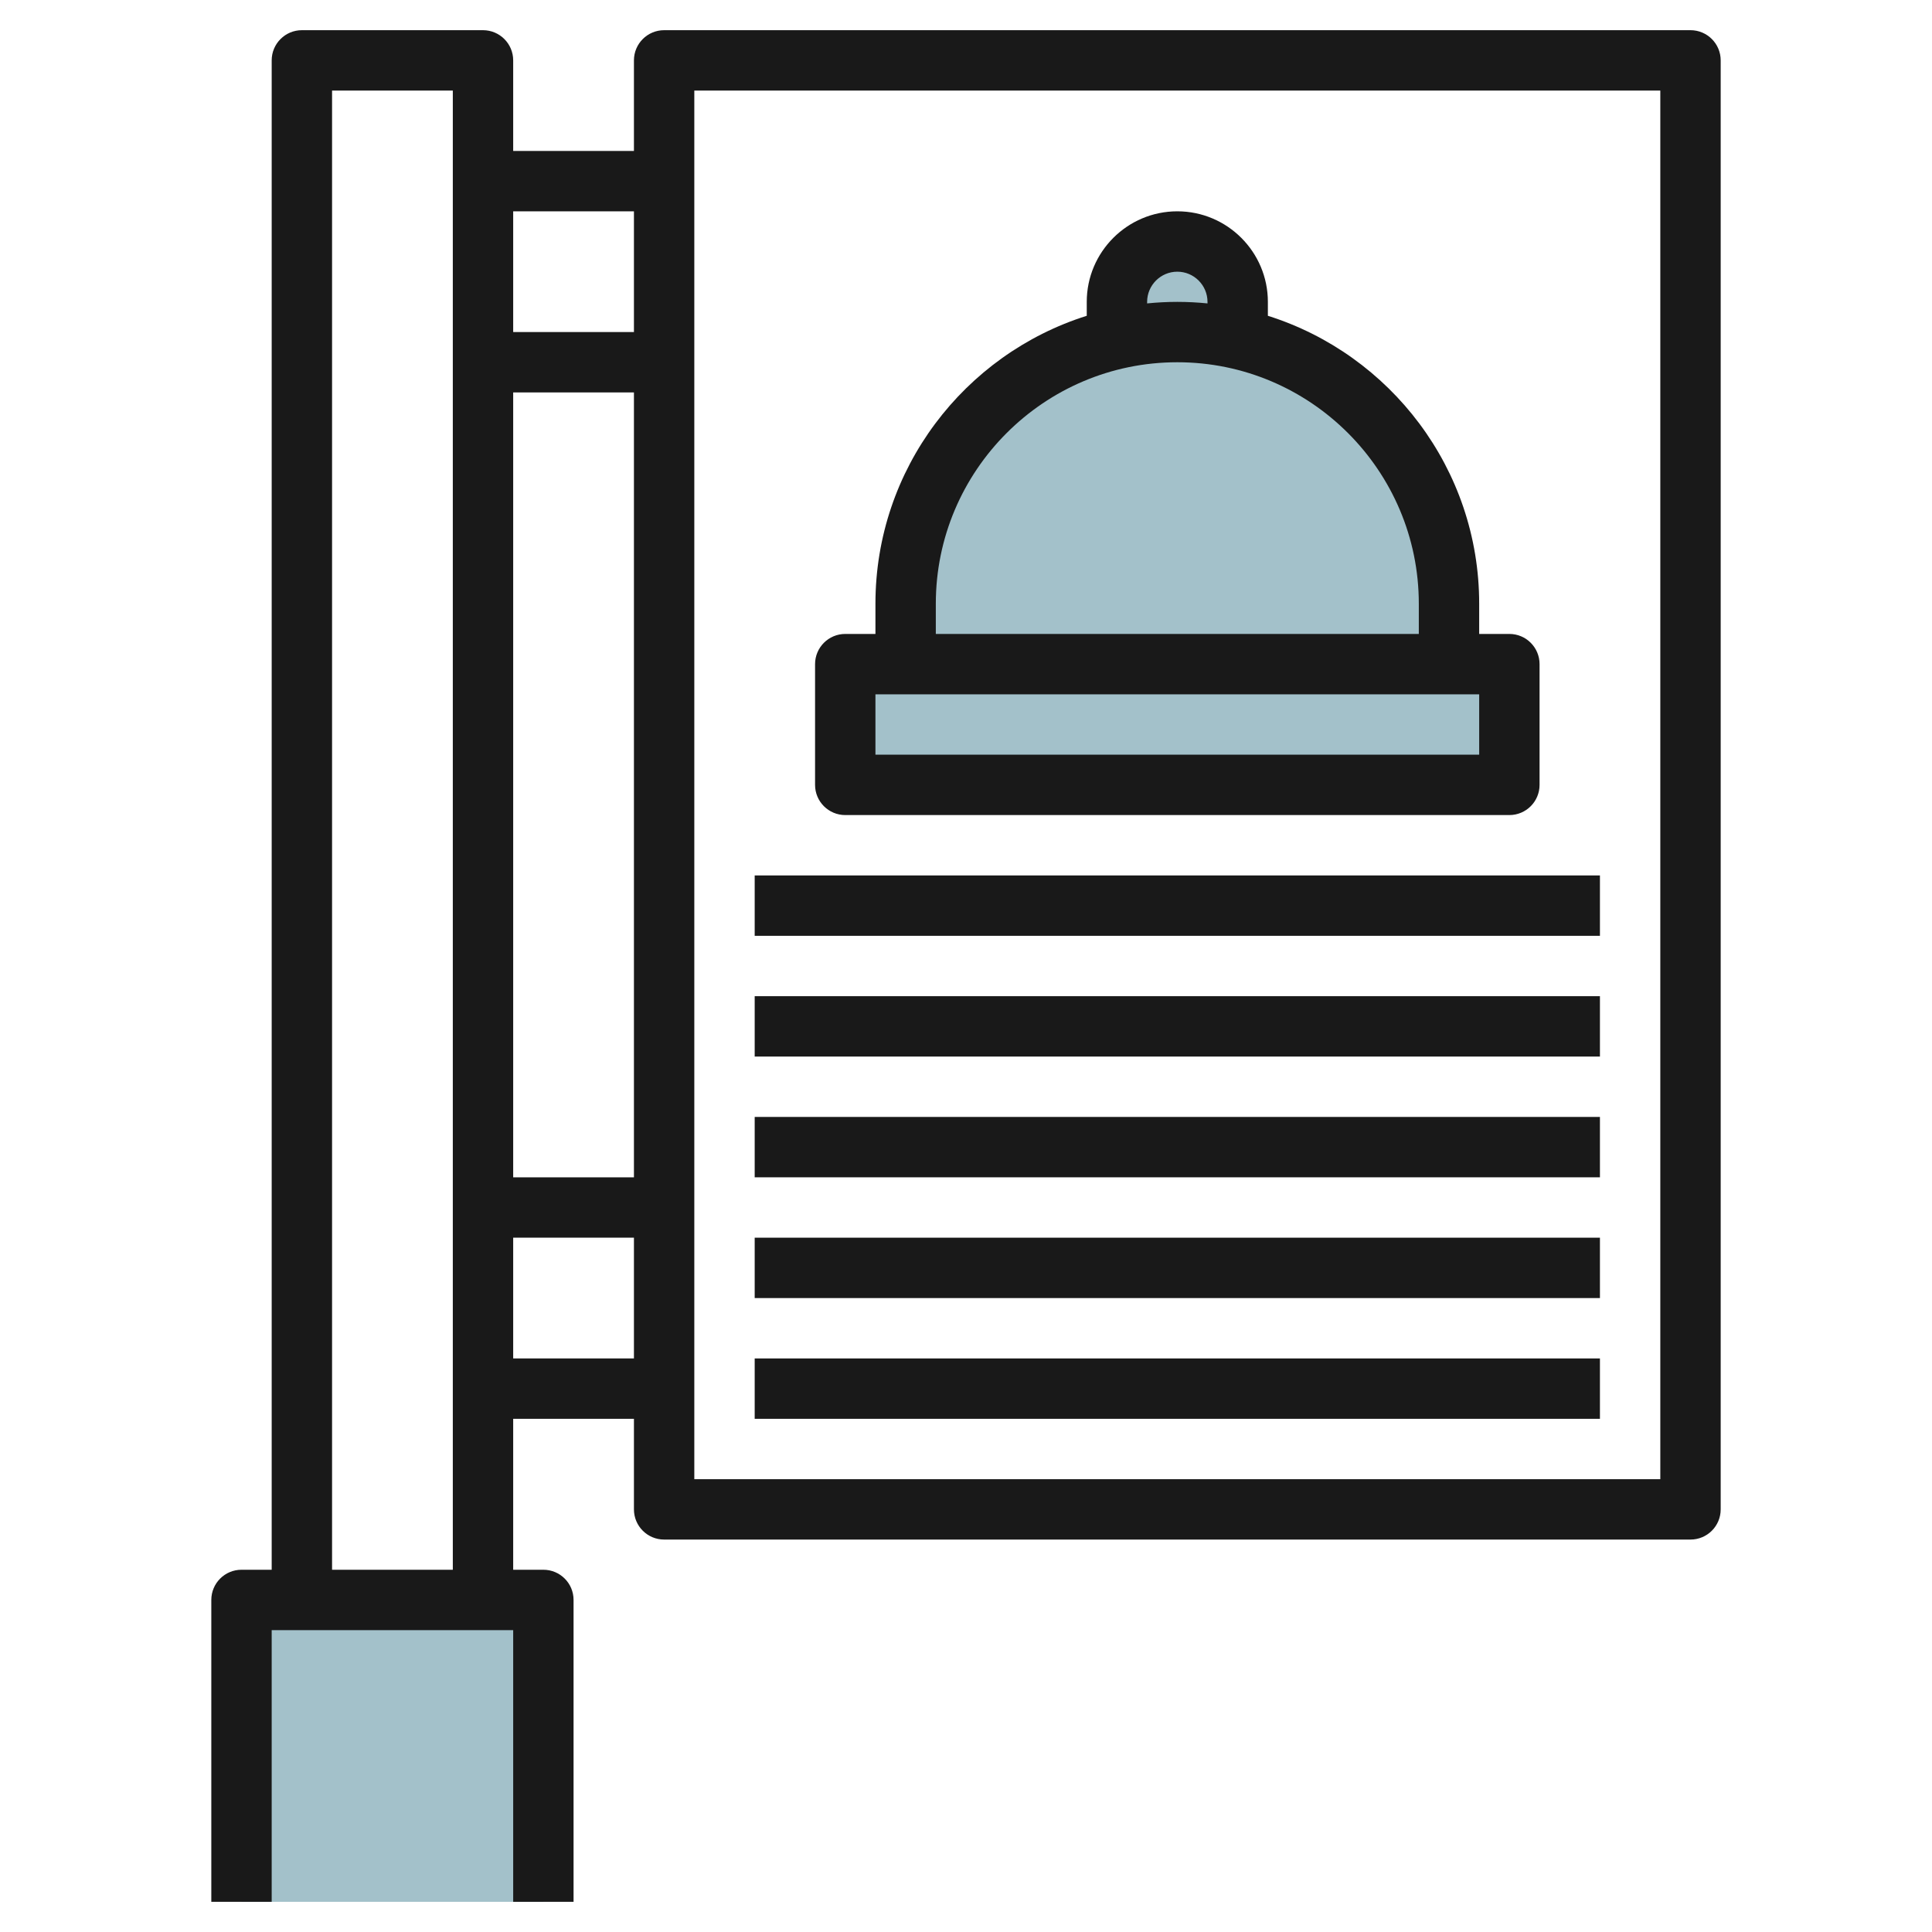
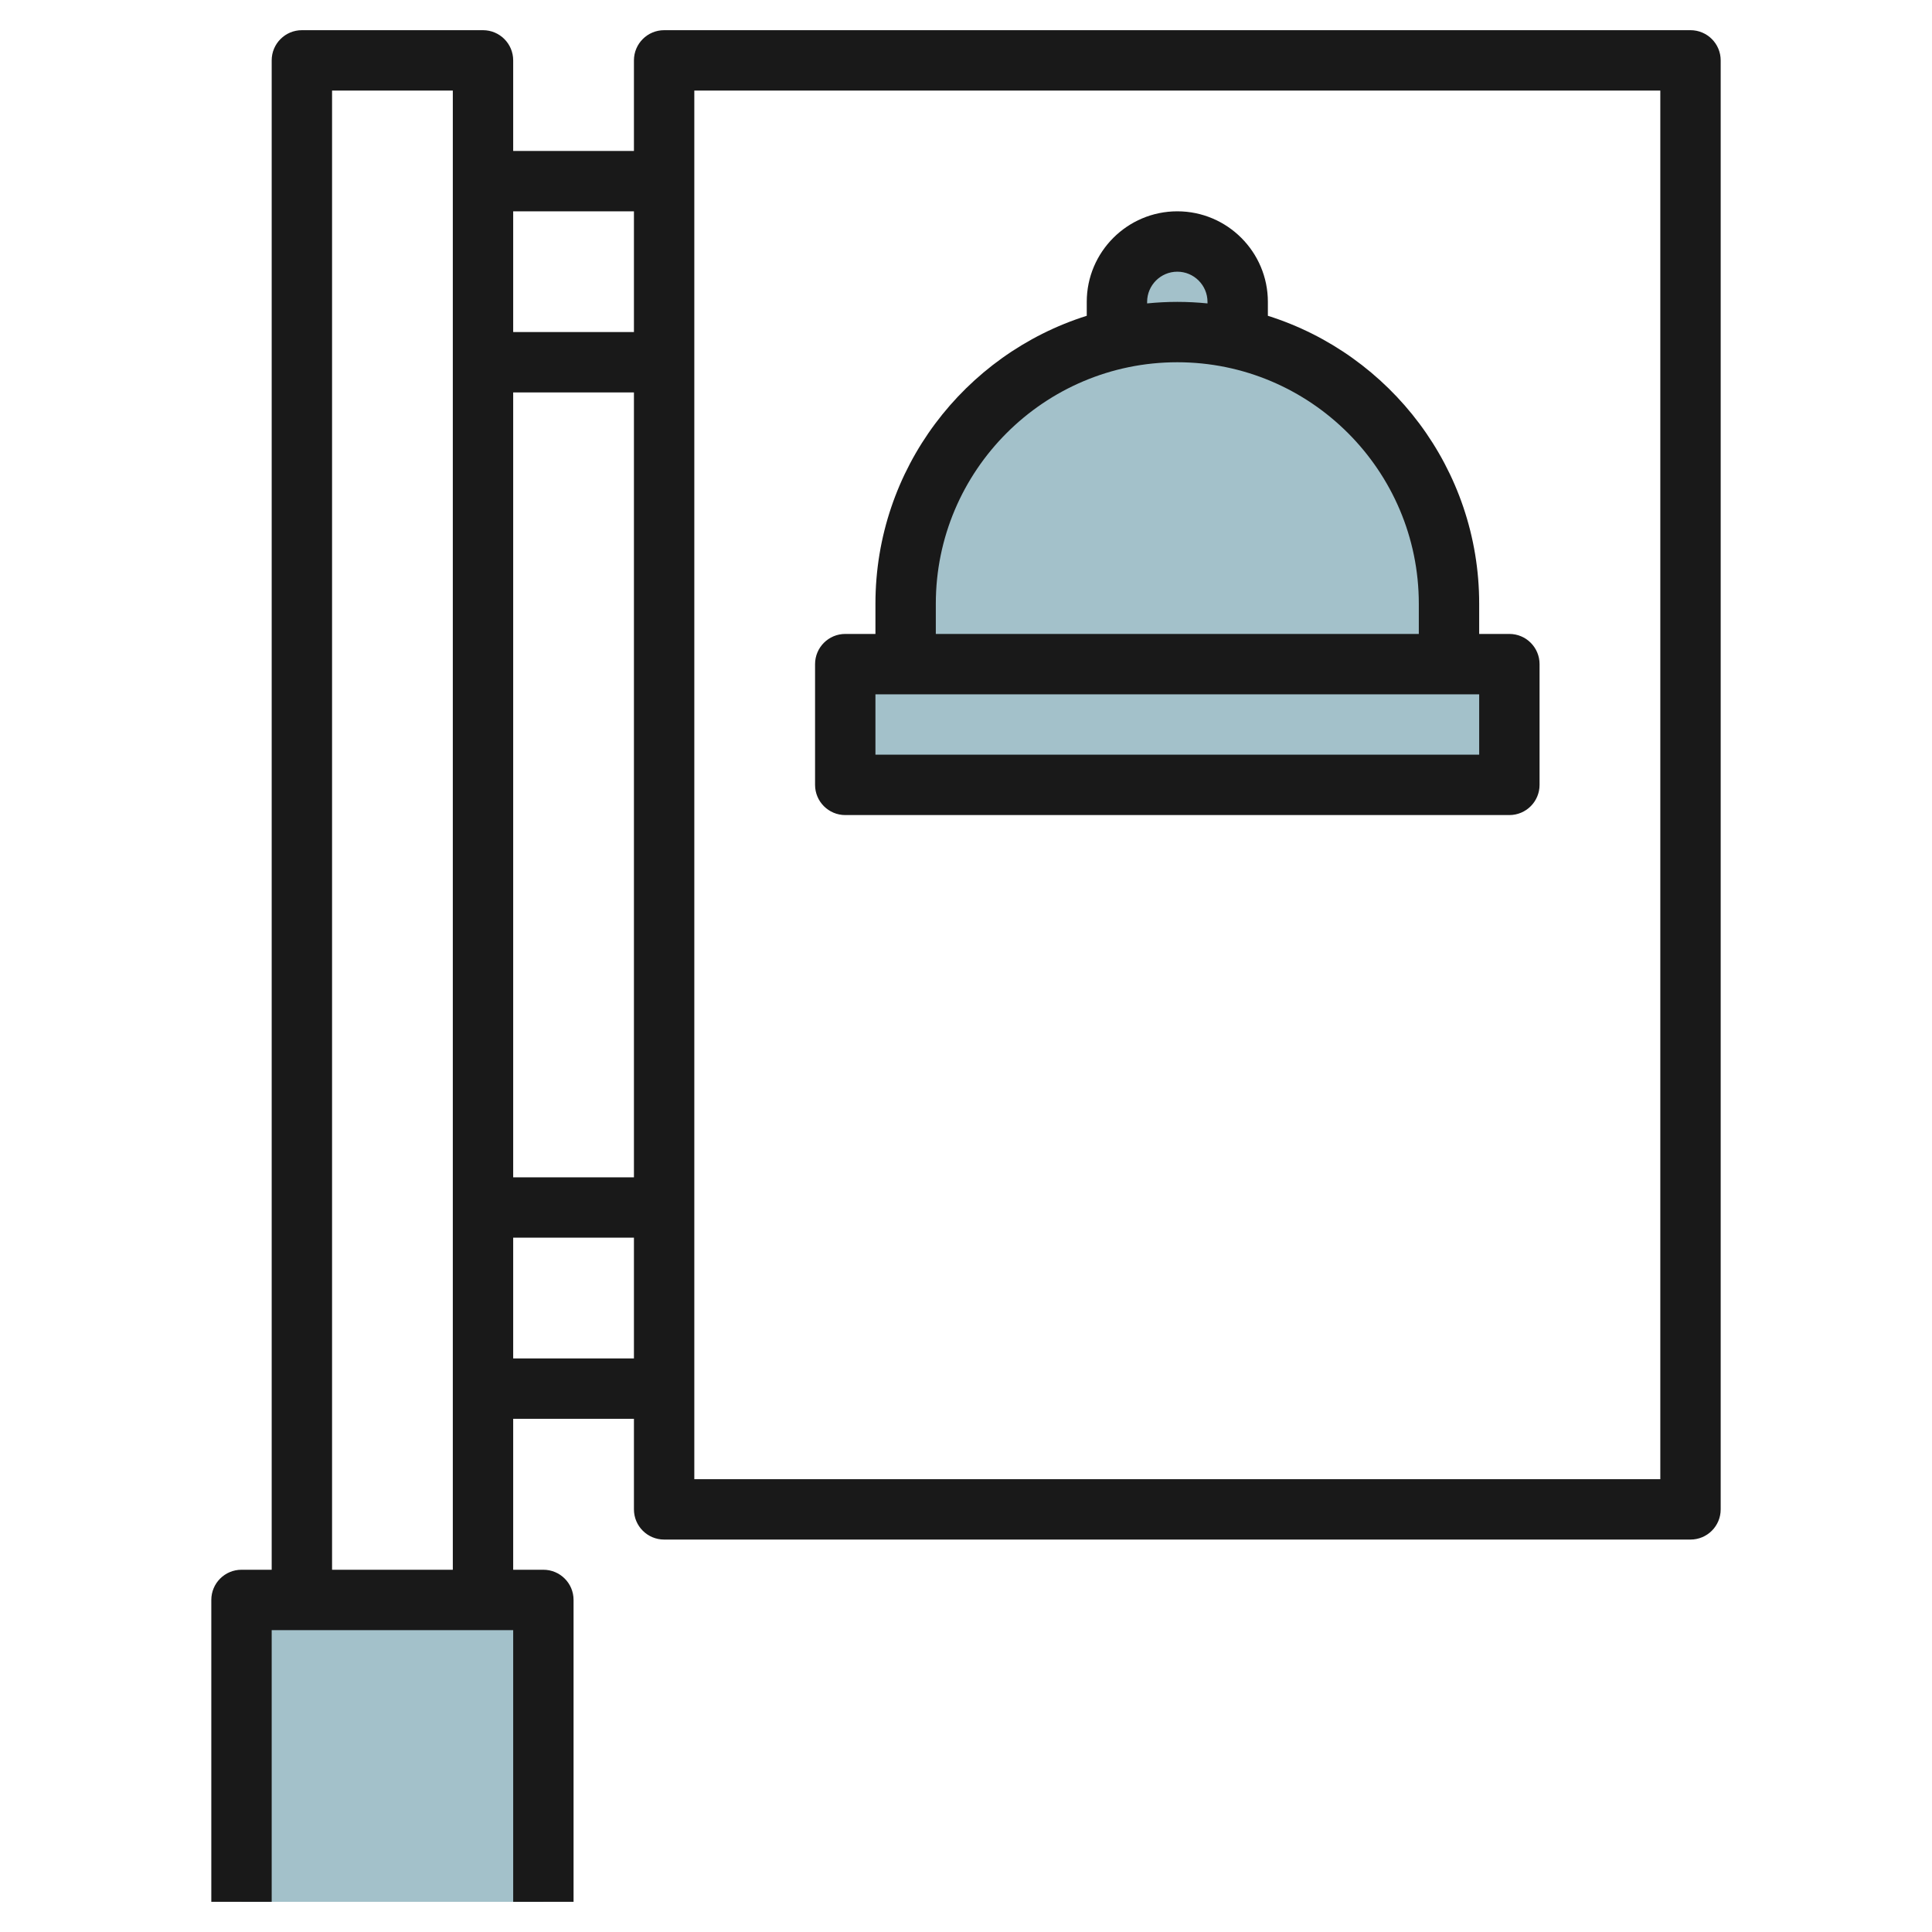
<svg xmlns="http://www.w3.org/2000/svg" id="Layer_3" enable-background="new 0 0 64 64" height="512" viewBox="0 0 64 64" width="512">
  <g>
    <g fill="#a3c1ca">
      <path d="m8 53h10v10h-10z" />
      <path d="m28 22h22v4h-22z" />
      <path d="m30 22v-2c0-4.971 4.029-9 9-9 4.971 0 9 4.029 9 9v2z" />
      <path d="m39 11c.688 0 1.356.084 2 .231v-1.231c0-1.105-.895-2-2-2s-2 .895-2 2v1.231c.644-.147 1.312-.231 2-.231z" />
    </g>
    <g fill="#191919">
      <path d="m56 1h-34c-.552 0-1 .448-1 1v3h-4v-3c0-.552-.448-1-1-1h-6c-.552 0-1 .448-1 1v50h-1c-.552 0-1 .447-1 1v10h2v-9h8v9h2v-10c0-.553-.448-1-1-1h-1v-5h4v3c0 .553.448 1 1 1h34c.552 0 1-.447 1-1v-48c0-.552-.448-1-1-1zm-35 6v4h-4v-4zm0 6v26h-4v-26zm-10 39v-49h4v49zm6-7v-4h4v4zm38 4h-32v-46h32z" />
      <path d="m28 27h22c.552 0 1-.448 1-1v-4c0-.552-.448-1-1-1h-1v-1c0-4.469-2.947-8.262-7-9.539v-.461c0-1.654-1.346-3-3-3s-3 1.346-3 3v.461c-4.053 1.277-7 5.07-7 9.539v1h-1c-.552 0-1 .448-1 1v4c0 .552.448 1 1 1zm10-17c0-.551.449-1 1-1s1 .449 1 1v.051c-.329-.033-.662-.051-1-.051s-.671.018-1 .051zm-7 10c0-4.411 3.589-8 8-8s8 3.589 8 8v1h-16zm-2 3h20v2h-20z" />
-       <path d="m25 29h28v2h-28z" />
-       <path d="m25 33h28v2h-28z" />
-       <path d="m25 37h28v2h-28z" />
-       <path d="m25 41h28v2h-28z" />
-       <path d="m25 45h28v2h-28z" />
    </g>
  </g>
</svg>